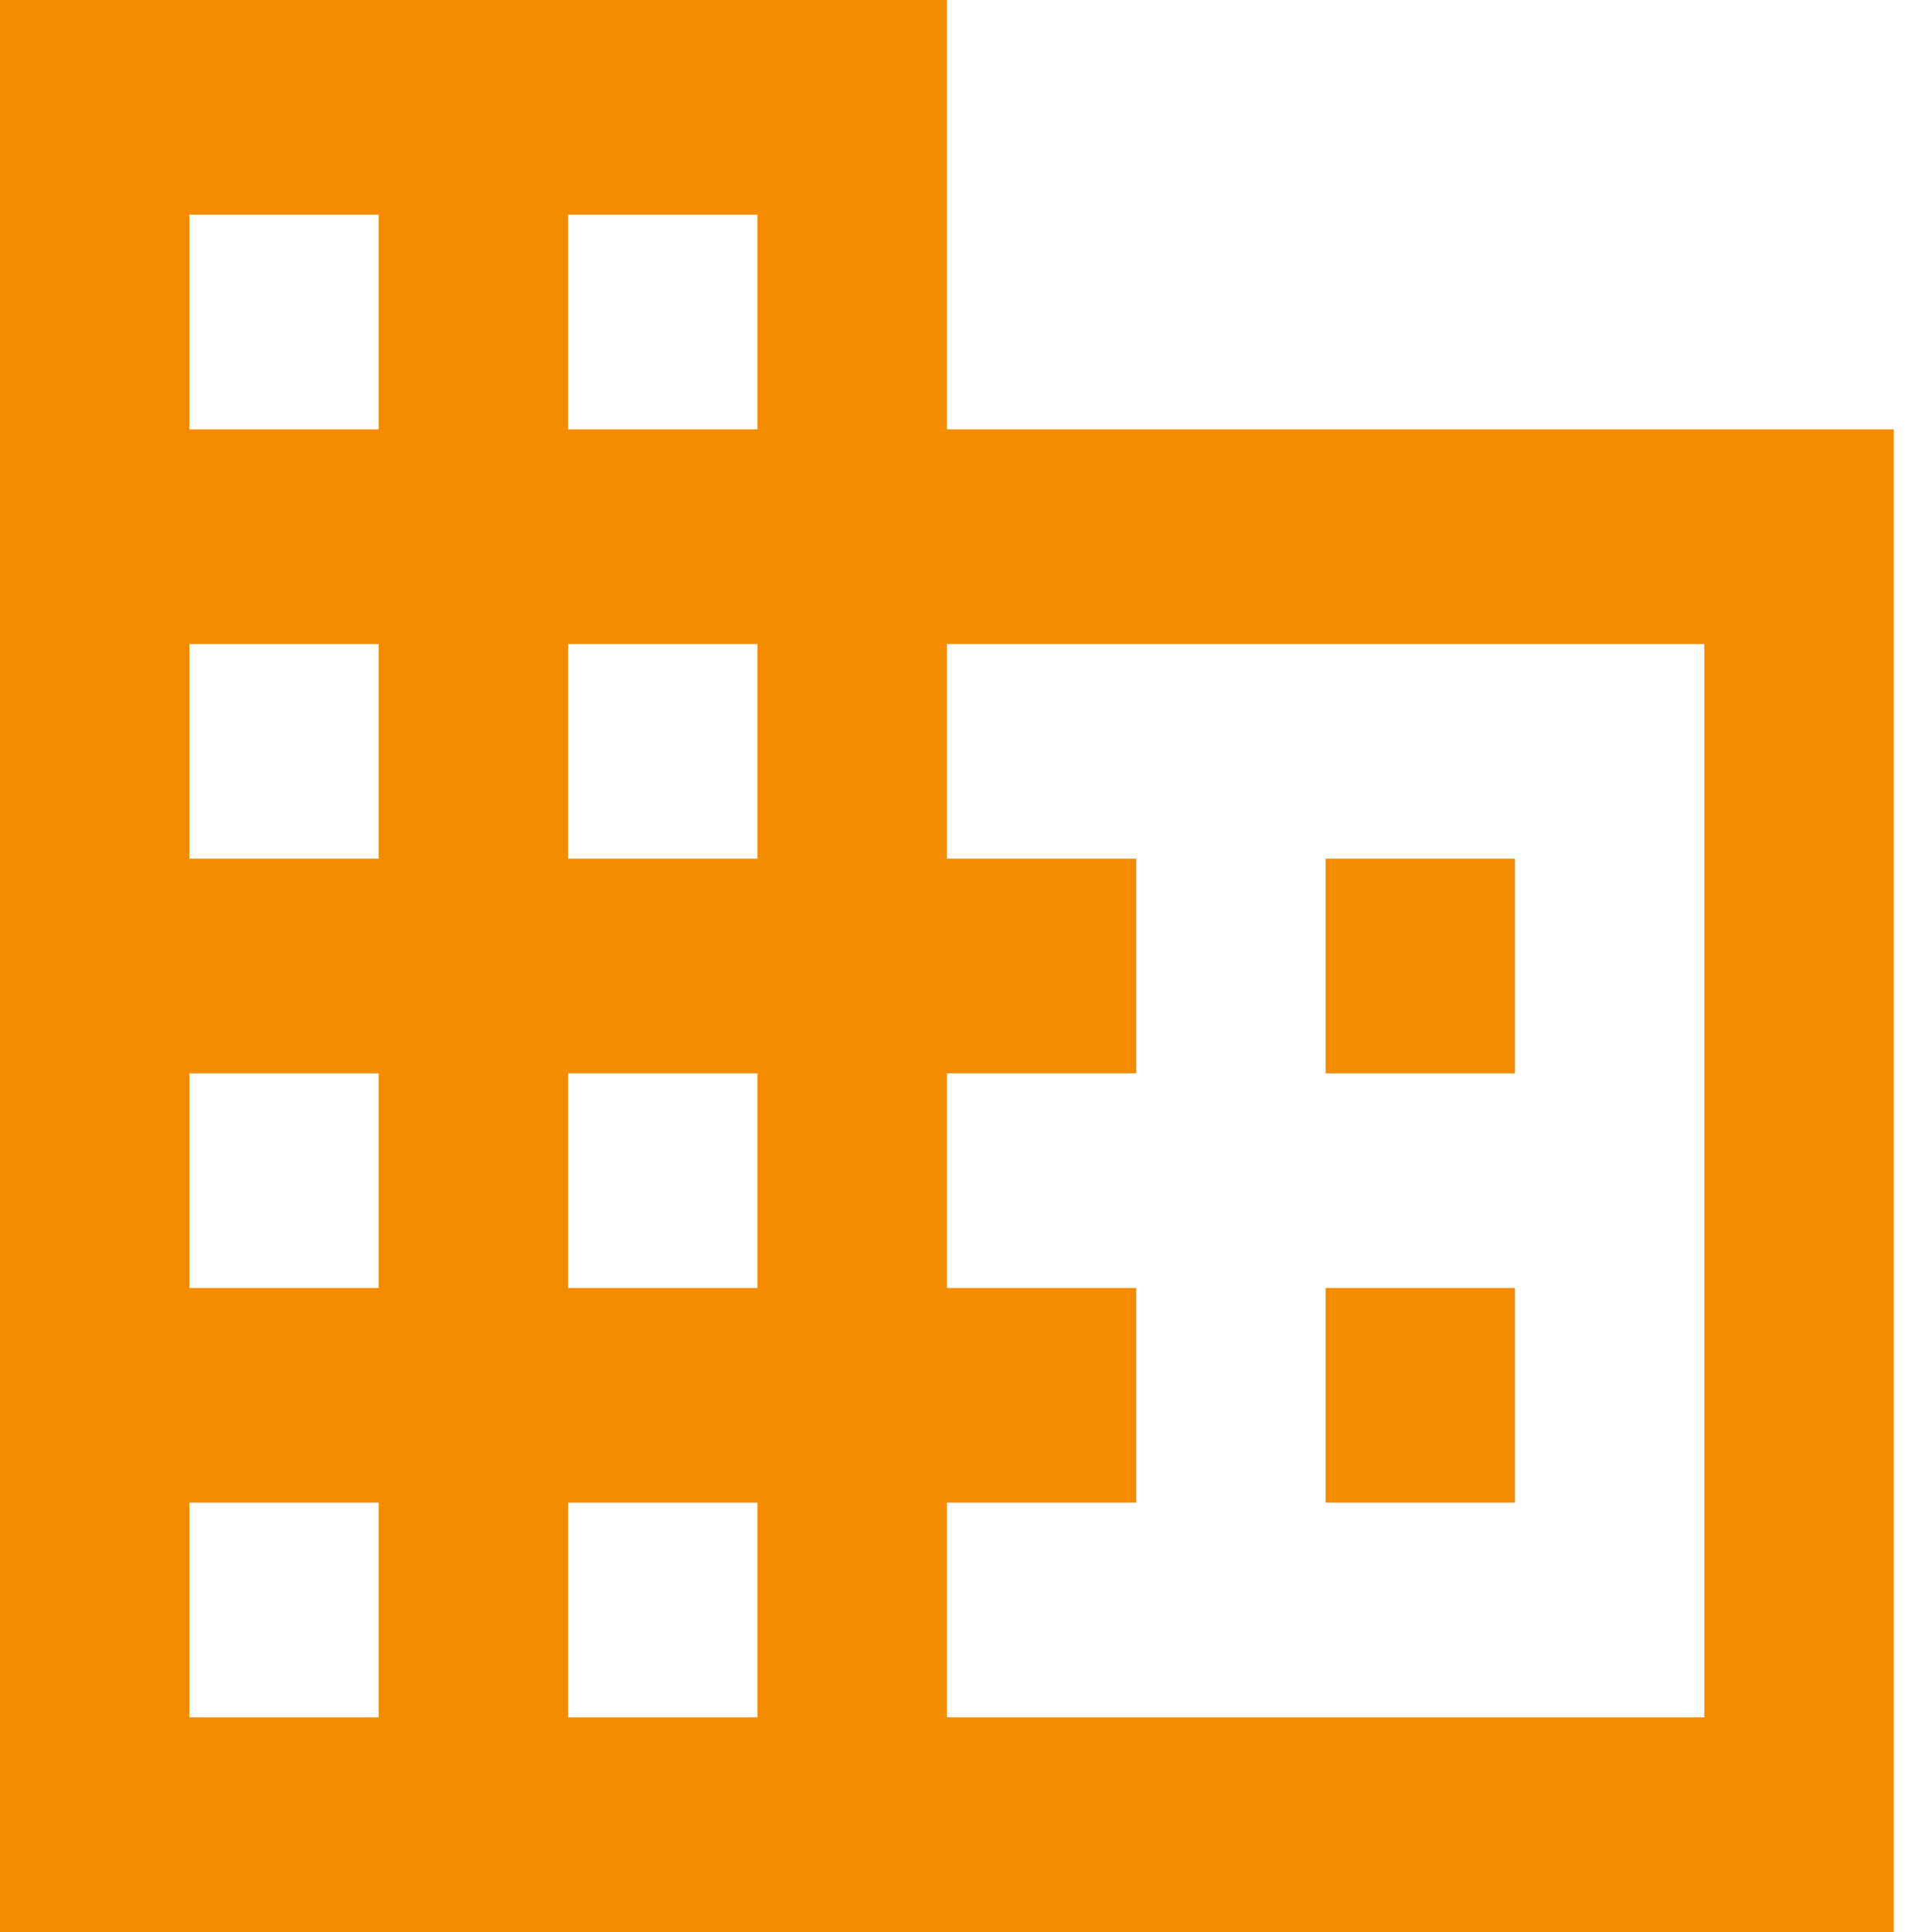
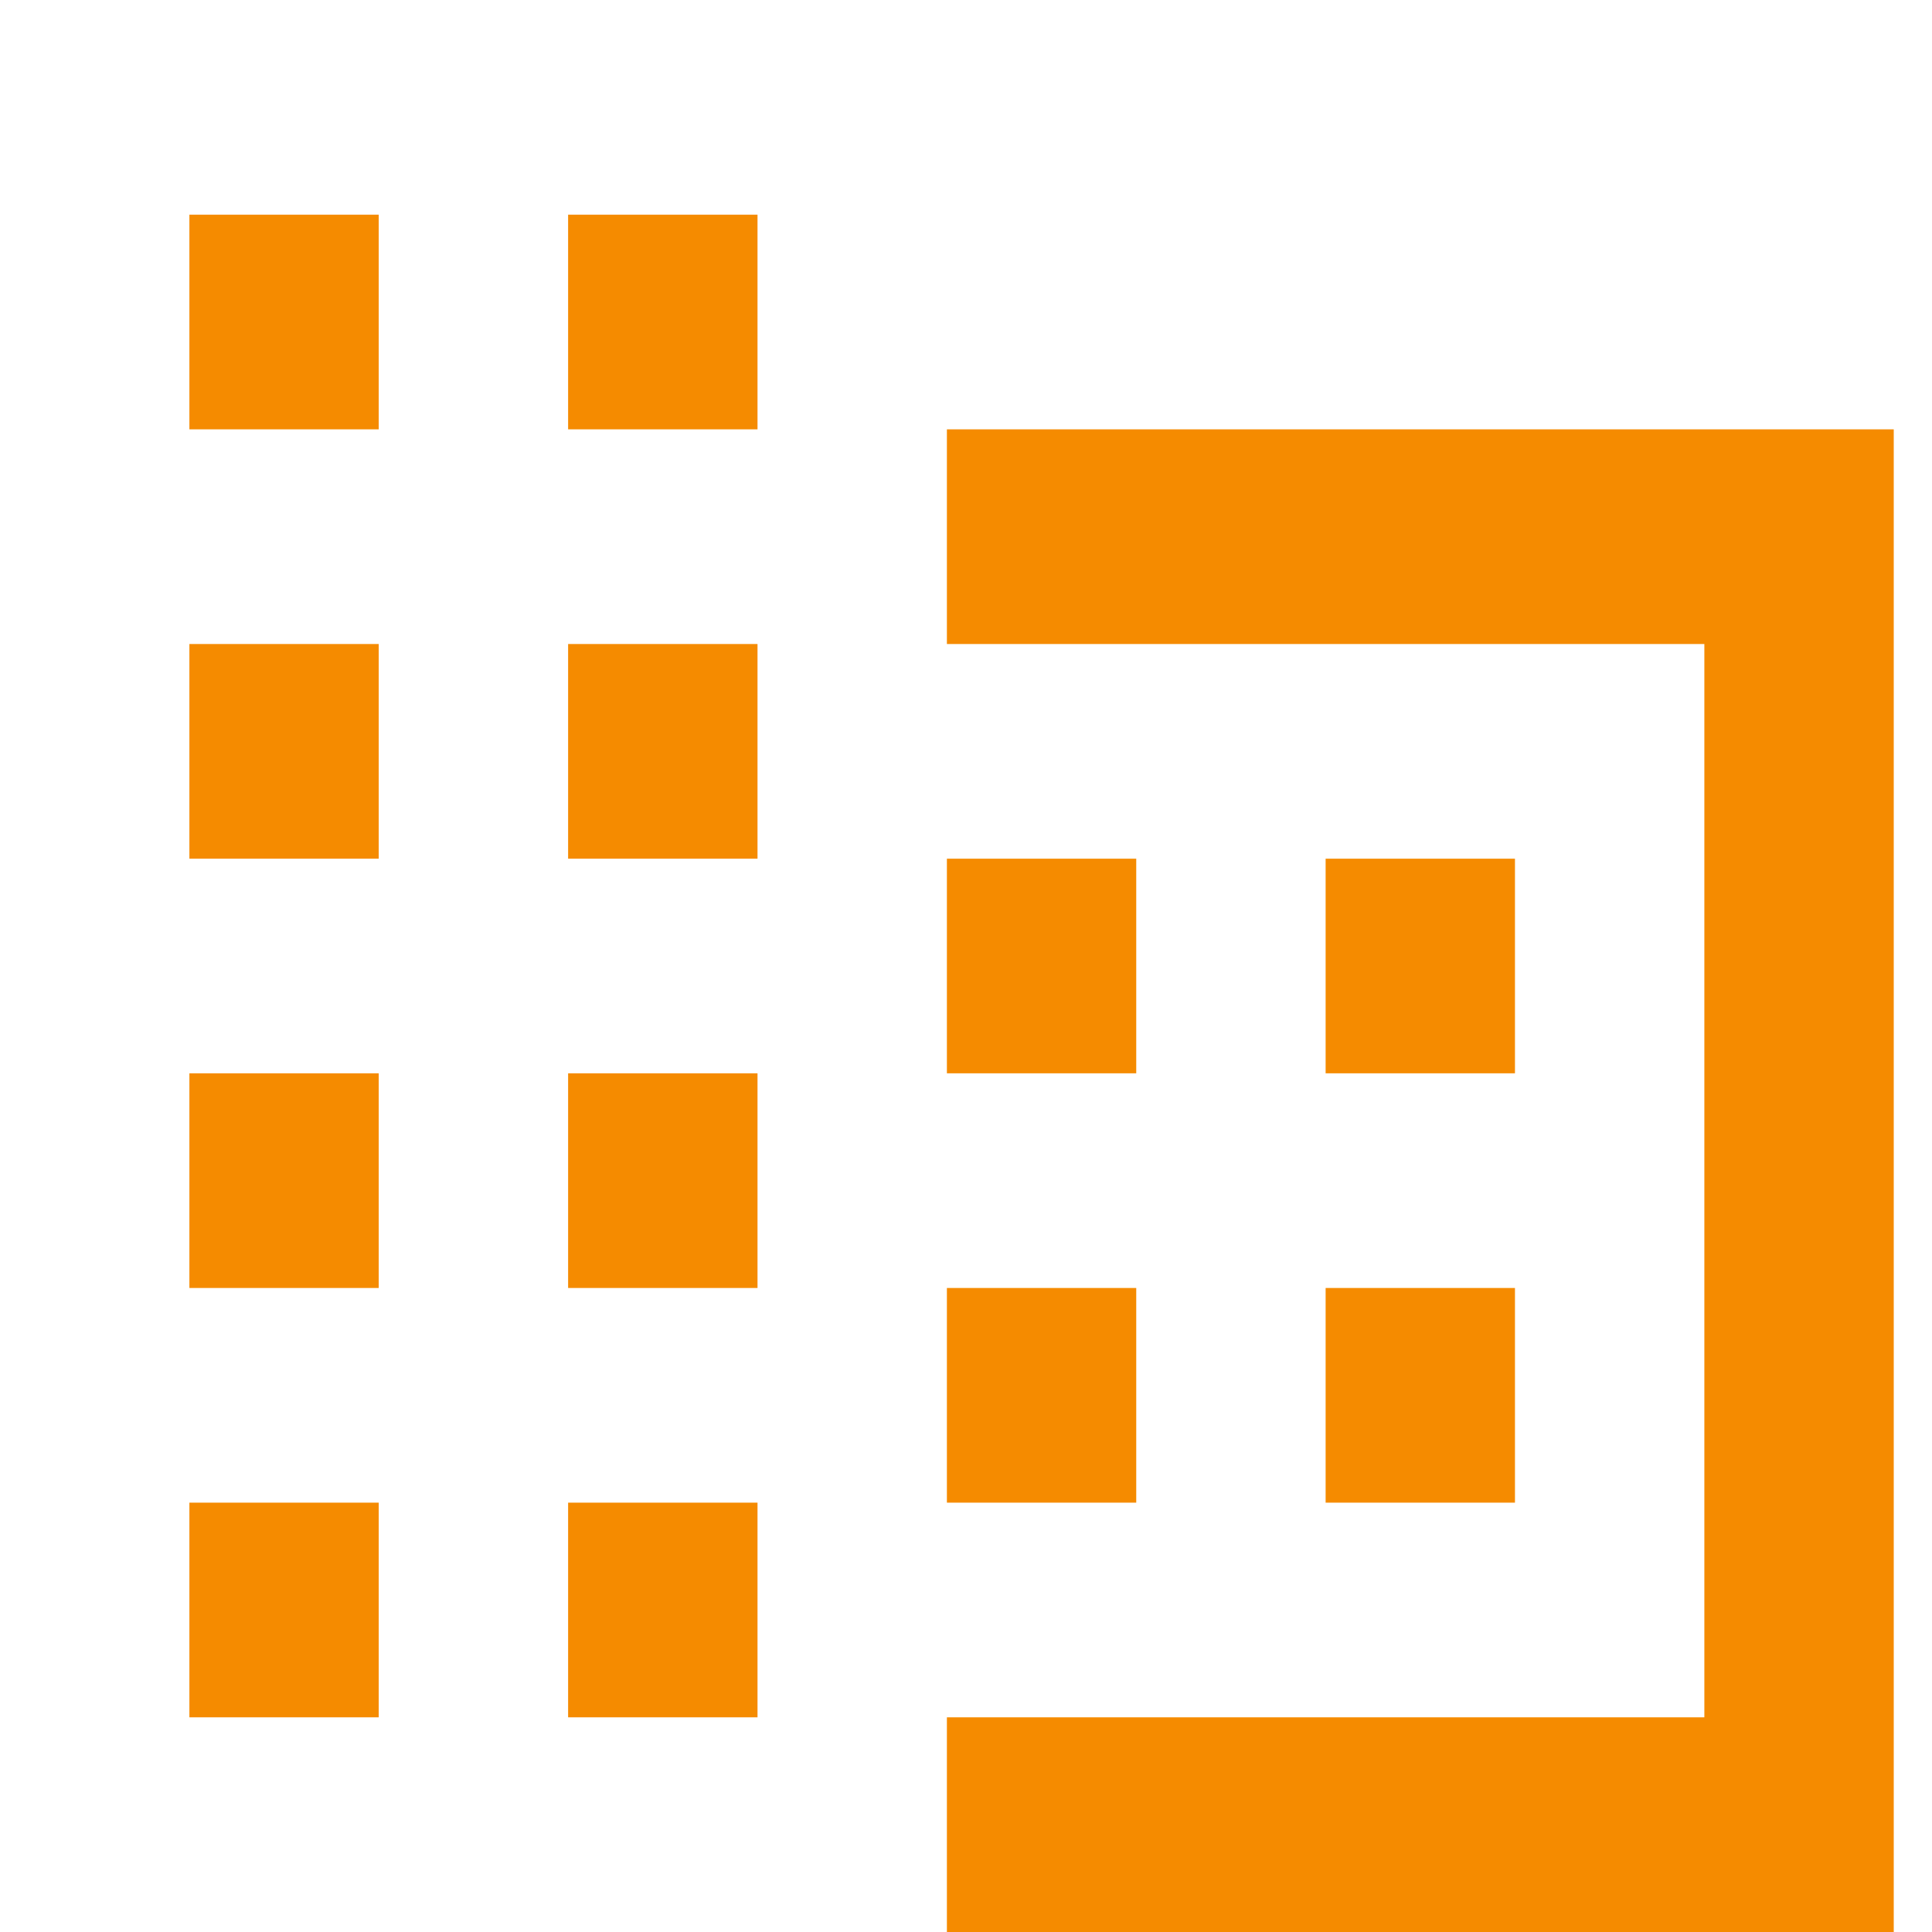
<svg xmlns="http://www.w3.org/2000/svg" width="35" height="35" viewBox="0 0 35 35" fill="none">
-   <path d="M27.445 23.333H24.015V27.222H27.445M27.445 15.556H24.015V19.444H27.445M30.876 31.111H17.154V27.222H20.584V23.333H17.154V19.444H20.584V15.556H17.154V11.667H30.876M13.723 7.778H10.292V3.889H13.723M13.723 15.556H10.292V11.667H13.723M13.723 23.333H10.292V19.444H13.723M13.723 31.111H10.292V27.222H13.723M6.861 7.778H3.431V3.889H6.861M6.861 15.556H3.431V11.667H6.861M6.861 23.333H3.431V19.444H6.861M6.861 31.111H3.431V27.222H6.861M17.154 7.778V0H0V35H34.307V7.778H17.154Z" fill="#F58B00" />
+   <path d="M27.445 23.333H24.015V27.222H27.445M27.445 15.556H24.015V19.444H27.445M30.876 31.111H17.154V27.222H20.584V23.333H17.154V19.444H20.584V15.556H17.154V11.667H30.876M13.723 7.778H10.292V3.889H13.723M13.723 15.556H10.292V11.667H13.723M13.723 23.333H10.292V19.444H13.723M13.723 31.111H10.292V27.222H13.723M6.861 7.778H3.431V3.889H6.861M6.861 15.556H3.431V11.667H6.861M6.861 23.333H3.431V19.444H6.861M6.861 31.111H3.431V27.222H6.861M17.154 7.778V0V35H34.307V7.778H17.154Z" fill="#F58B00" />
</svg>